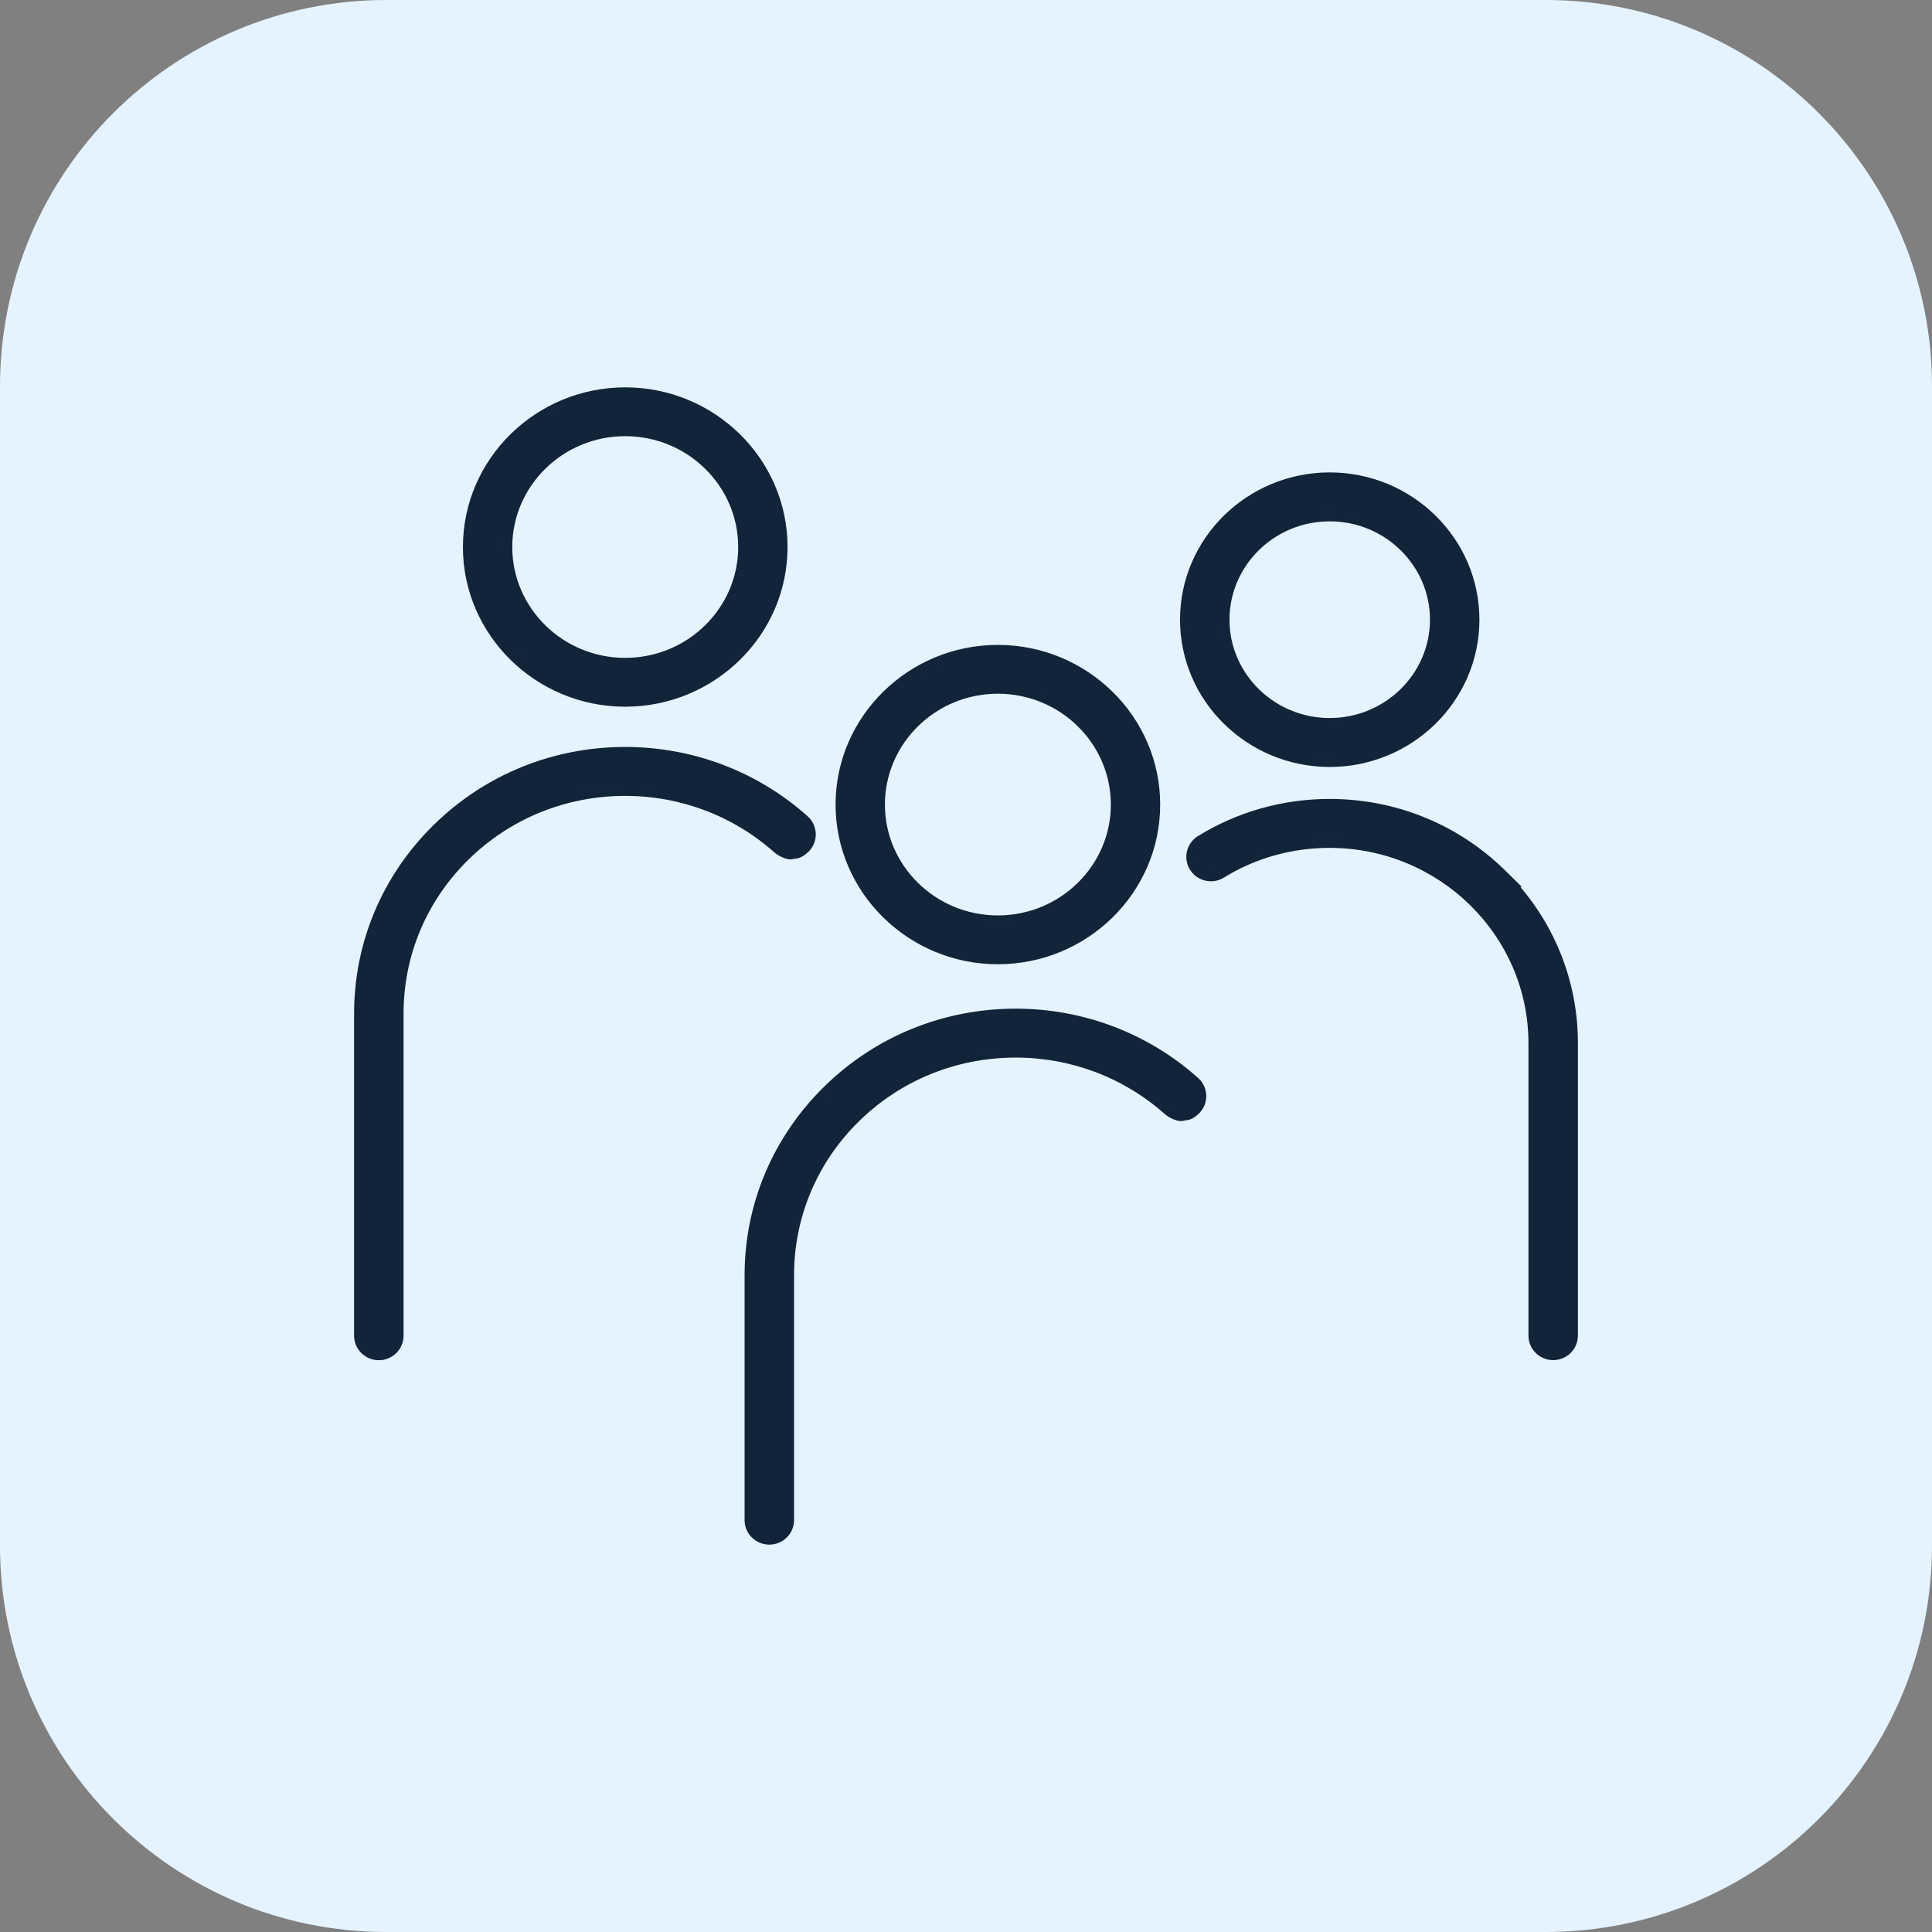
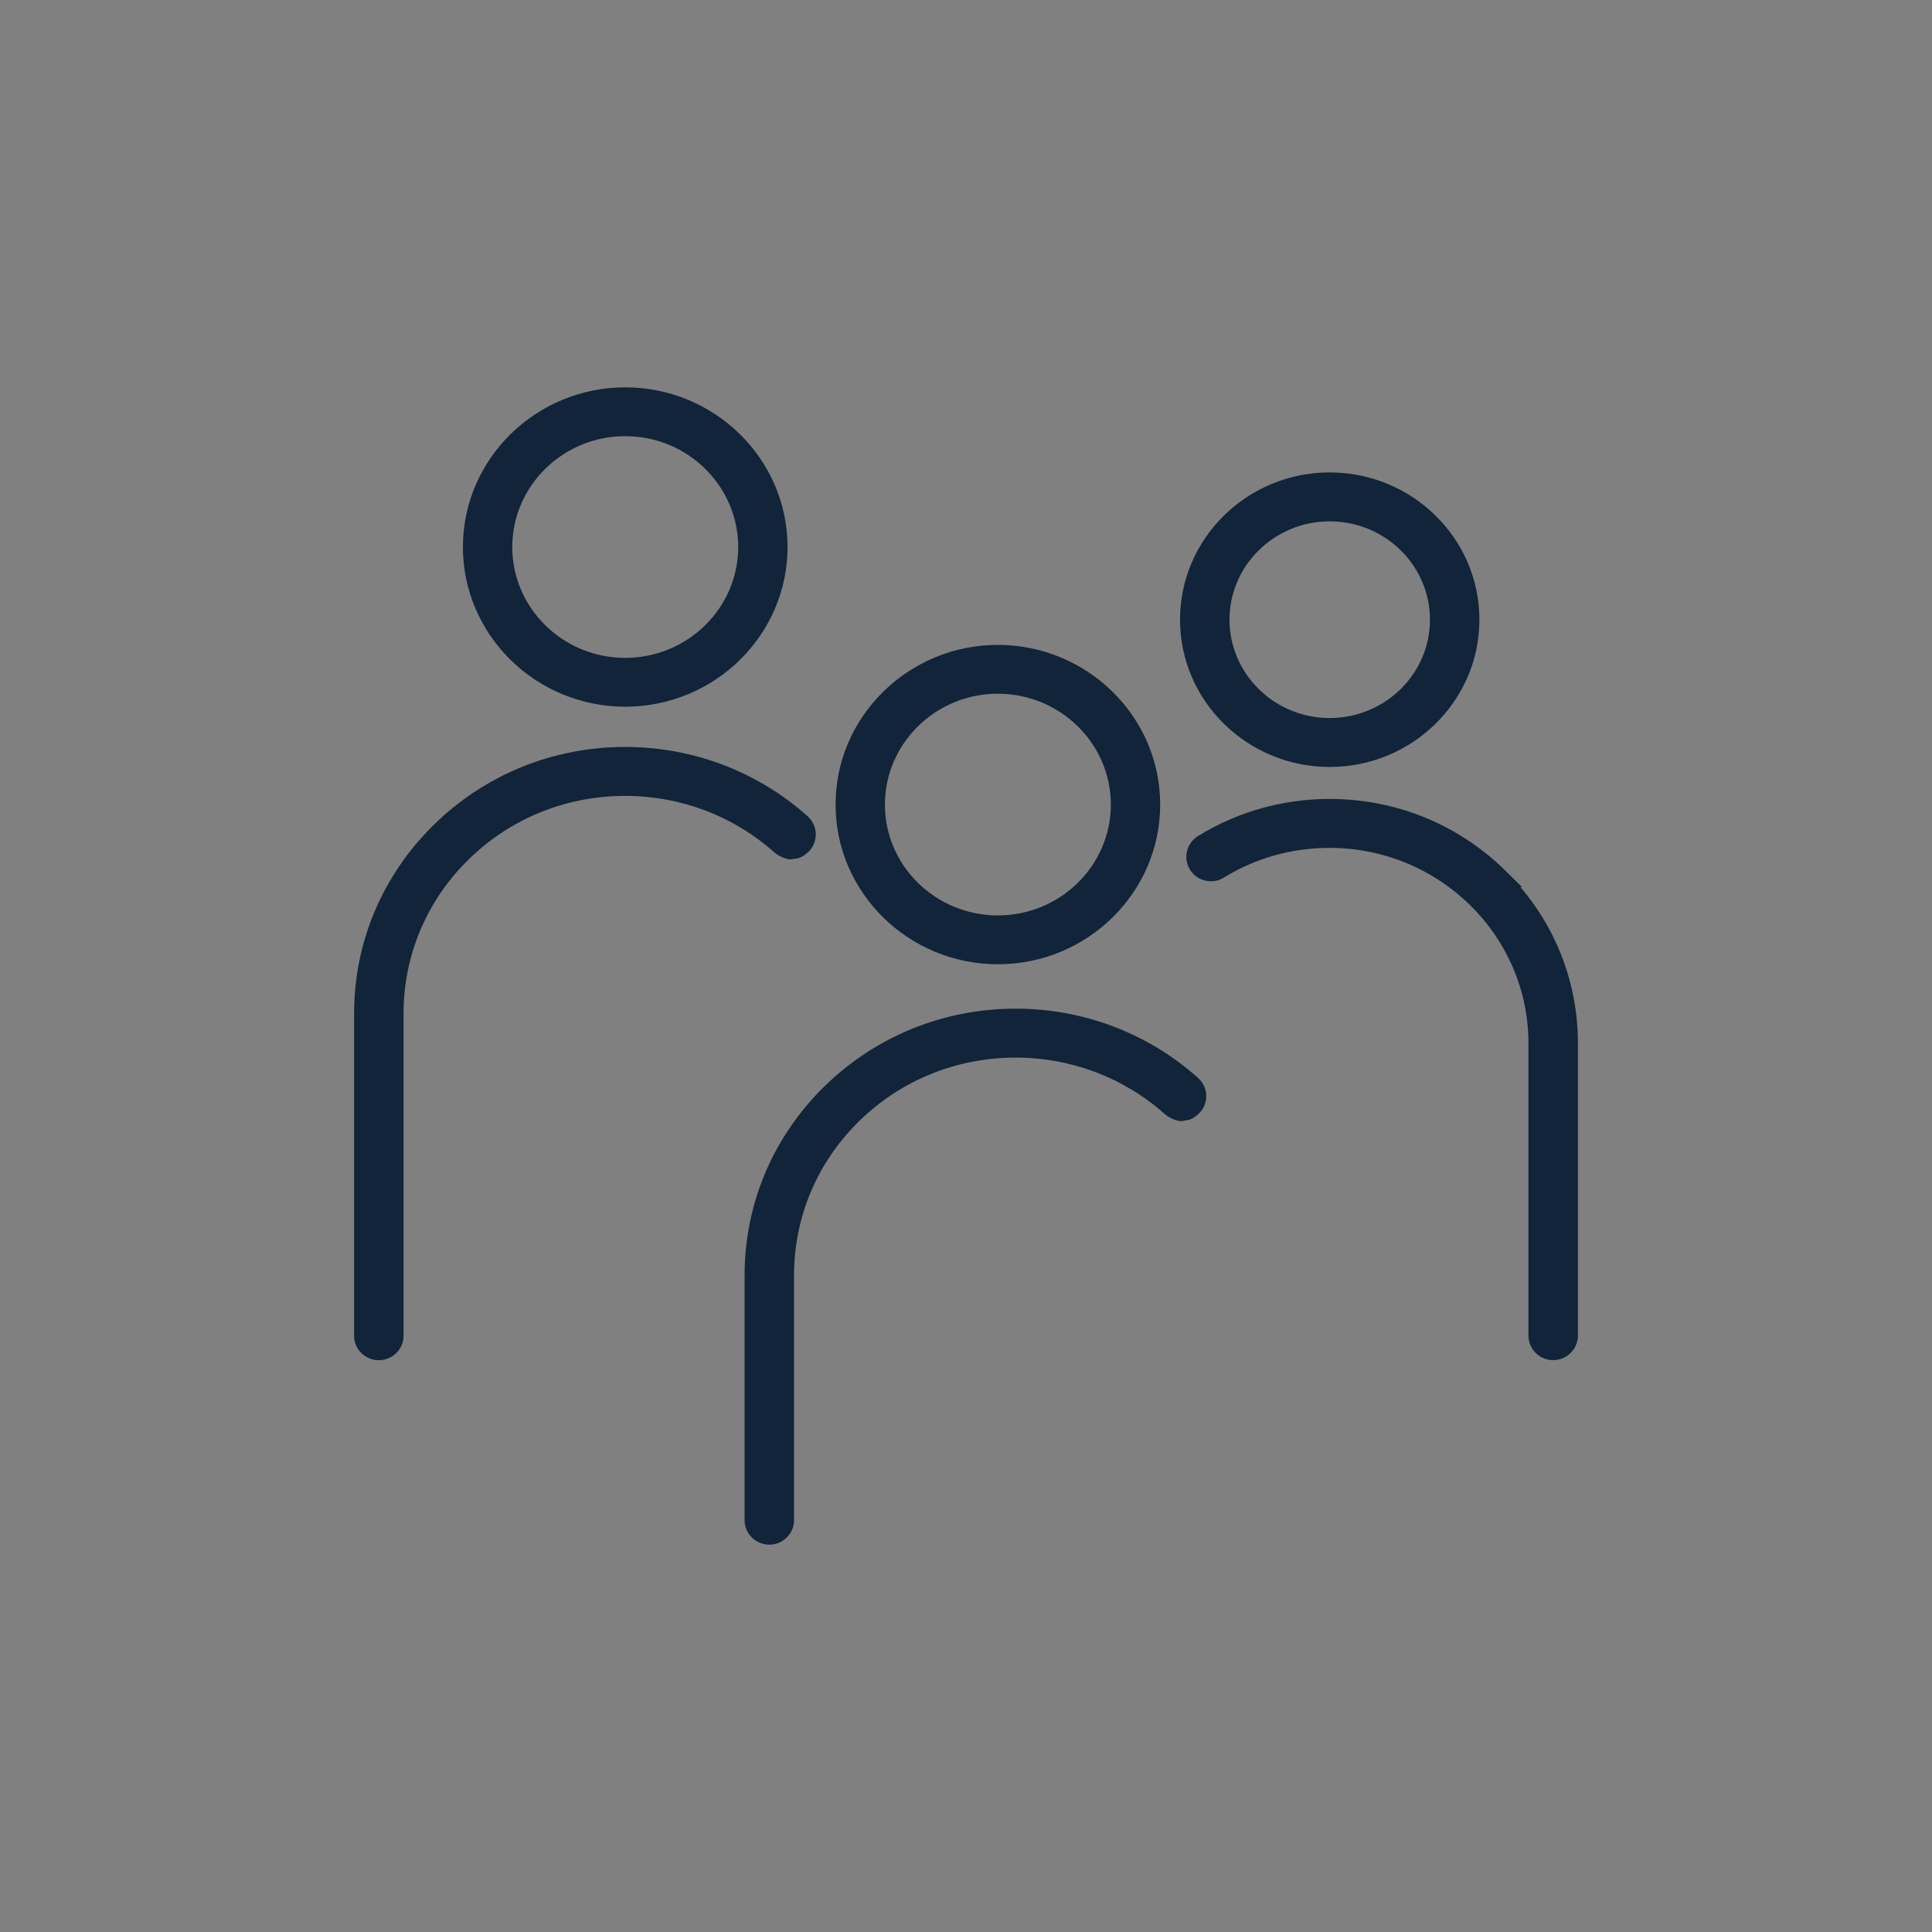
<svg xmlns="http://www.w3.org/2000/svg" width="100" height="100" viewBox="0 0 100 100" fill="none">
  <rect x="0" y="0" width="100" height="100" fill="#808080" stroke="none" />
-   <path d="M0 20C0 8.954 8.954 0 20 0H80C91.046 0 100 8.954 100 20V80C100 91.046 91.046 100 80 100H20C8.954 100 0 91.046 0 80V20Z" fill="#E5F3FF" />
  <path d="M52.575 52.208C56.076 52.208 59.429 53.482 62.018 55.798L62.02 55.8C62.539 56.271 62.58 57.071 62.101 57.591L62.091 57.602L62.08 57.612C61.931 57.755 61.78 57.876 61.597 57.943C61.49 57.981 61.386 57.993 61.303 57.998C61.293 58.001 61.285 58.006 61.277 58.008C61.167 58.038 61.071 58.026 61.034 58.021C60.942 58.008 60.849 57.977 60.779 57.95C60.641 57.897 60.449 57.803 60.312 57.684L60.306 57.678C58.186 55.783 55.445 54.741 52.575 54.741C49.507 54.741 46.622 55.914 44.456 58.042C42.29 60.171 41.1 63.002 41.1 66.009V78.685C41.099 79.391 40.517 79.95 39.82 79.951C39.123 79.951 38.54 79.391 38.54 78.685V66.009C38.54 62.321 40.004 58.854 42.655 56.248C45.307 53.643 48.83 52.208 52.575 52.208ZM32.363 38.662C35.864 38.662 39.217 39.936 41.806 42.252L41.809 42.254C42.327 42.725 42.368 43.525 41.889 44.045L41.879 44.056L41.868 44.066C41.719 44.209 41.568 44.331 41.385 44.397C41.278 44.436 41.175 44.447 41.091 44.452C41.081 44.455 41.074 44.46 41.065 44.462C40.956 44.492 40.859 44.48 40.822 44.475C40.73 44.462 40.637 44.431 40.567 44.404C40.429 44.351 40.237 44.257 40.1 44.138L40.094 44.132C37.974 42.237 35.233 41.195 32.363 41.195C29.295 41.195 26.41 42.368 24.244 44.497C22.078 46.625 20.888 49.456 20.888 52.463V69.139C20.887 69.845 20.305 70.404 19.608 70.405C18.911 70.405 18.328 69.845 18.328 69.139V52.463C18.328 48.775 19.792 45.309 22.443 42.703C25.095 40.097 28.618 38.662 32.363 38.662ZM68.821 41.353C72.252 41.353 75.48 42.669 77.907 45.055L78.779 45.912H78.696C80.62 48.177 81.672 51.006 81.672 53.996V69.133C81.671 69.839 81.088 70.4 80.392 70.4C79.695 70.4 79.113 69.839 79.112 69.133V53.996C79.112 48.428 74.502 43.886 68.815 43.886C66.875 43.886 64.983 44.414 63.353 45.421L63.352 45.42C63.137 45.558 62.898 45.615 62.68 45.615C62.264 45.615 61.844 45.414 61.6 45.025C61.217 44.421 61.414 43.644 62.005 43.276L62.007 43.275C64.051 42.014 66.403 41.353 68.821 41.353ZM61.159 57.502L61.164 57.507H61.165L61.159 57.502V57.502ZM60.705 57.356C60.73 57.372 60.757 57.388 60.785 57.404V57.403C60.729 57.372 60.676 57.339 60.639 57.306C60.658 57.322 60.68 57.34 60.705 57.356ZM42.77 56.842C42.757 56.855 42.744 56.869 42.731 56.882C42.821 56.789 42.913 56.696 43.006 56.605L42.77 56.842ZM51.386 54.297C51.197 54.316 51.01 54.339 50.823 54.366C51.204 54.311 51.589 54.274 51.977 54.255L51.386 54.297ZM51.649 33.38C56.269 33.381 60.051 37.084 60.051 41.645C60.051 46.206 56.276 49.909 51.649 49.91C47.029 49.909 43.249 46.206 43.249 41.645C43.249 37.084 47.029 33.381 51.649 33.38ZM52.342 47.844C52.114 47.869 51.883 47.882 51.649 47.882C51.497 47.882 51.346 47.877 51.196 47.867C51.346 47.878 51.497 47.883 51.649 47.883C51.883 47.883 52.114 47.869 52.342 47.844ZM51.649 35.907C48.418 35.907 45.803 38.49 45.803 41.645C45.803 44.8 48.417 47.382 51.649 47.382C54.881 47.382 57.497 44.8 57.497 41.645C57.497 38.49 54.881 35.907 51.649 35.907ZM62.583 45.109L62.68 45.115V45.114C62.617 45.114 62.554 45.107 62.493 45.092C62.523 45.099 62.553 45.105 62.583 45.109ZM61.982 44.689C61.994 44.712 62.007 44.736 62.022 44.758C62.035 44.779 62.05 44.798 62.065 44.817C62.05 44.798 62.035 44.778 62.022 44.757C62.007 44.735 61.994 44.712 61.982 44.688V44.689ZM65.474 43.901C65.359 43.937 65.246 43.976 65.133 44.016C65.248 43.975 65.364 43.936 65.481 43.899L65.474 43.901ZM68.815 43.385C68.498 43.385 68.182 43.399 67.868 43.426L68.341 43.396C68.499 43.389 68.657 43.386 68.815 43.386C68.994 43.386 69.172 43.391 69.349 43.399C69.172 43.39 68.994 43.385 68.815 43.385ZM31.766 40.709C31.146 40.738 30.535 40.815 29.936 40.935C30.535 40.815 31.146 40.739 31.766 40.709C31.964 40.7 32.163 40.695 32.363 40.695C32.163 40.695 31.964 40.699 31.766 40.709ZM33.803 40.782C33.694 40.769 33.586 40.755 33.477 40.745L33.442 40.743C33.563 40.753 33.683 40.768 33.803 40.782ZM68.826 24.452C73.09 24.452 76.574 27.864 76.574 32.075C76.574 36.286 73.09 39.698 68.826 39.698C64.563 39.698 61.078 36.286 61.078 32.075C61.078 27.863 64.562 24.452 68.826 24.452ZM68.454 39.188L68.826 39.198L69.189 39.188C69.069 39.194 68.948 39.197 68.826 39.197C68.583 39.197 68.342 39.185 68.105 39.162C68.22 39.173 68.337 39.182 68.454 39.188ZM69.109 37.657L68.826 37.665L69.118 37.657C69.165 37.654 69.211 37.649 69.258 37.646C69.209 37.65 69.159 37.654 69.109 37.657ZM68.826 26.985C65.957 26.985 63.638 29.276 63.638 32.075C63.638 34.873 65.957 37.165 68.826 37.165C71.695 37.164 74.014 34.873 74.015 32.075C74.015 29.276 71.696 26.985 68.826 26.985ZM32.361 20.049C36.981 20.049 40.763 23.752 40.763 28.314C40.763 32.875 36.988 36.578 32.361 36.579C27.741 36.578 23.961 32.876 23.961 28.314C23.961 23.752 27.741 20.049 32.361 20.049ZM54.117 35.898H54.118C54.029 35.861 53.938 35.827 53.847 35.794C53.938 35.827 54.028 35.861 54.117 35.898ZM53.507 35.68C53.416 35.653 53.325 35.627 53.233 35.604C53.325 35.627 53.416 35.653 53.507 35.68ZM47.888 34.82C47.863 34.833 47.838 34.847 47.813 34.861C47.856 34.837 47.899 34.814 47.942 34.791C47.924 34.801 47.906 34.81 47.888 34.82ZM48.578 34.493C48.568 34.497 48.557 34.502 48.547 34.506C48.574 34.495 48.602 34.483 48.629 34.472C48.612 34.479 48.595 34.486 48.578 34.493ZM27.036 34.042C27.13 34.127 27.227 34.208 27.324 34.288C27.135 34.133 26.953 33.971 26.779 33.8L27.036 34.042ZM32.361 22.576C29.129 22.576 26.515 25.159 26.515 28.314C26.515 31.469 29.129 34.051 32.361 34.051C35.593 34.051 38.209 31.469 38.209 28.314C38.209 25.159 35.593 22.576 32.361 22.576ZM63.167 32.645C63.172 32.69 63.179 32.734 63.185 32.779C63.178 32.728 63.171 32.678 63.166 32.627L63.167 32.645ZM61.588 32.441C61.591 32.503 61.597 32.565 61.602 32.627C61.596 32.55 61.59 32.472 61.586 32.393L61.588 32.441ZM26.014 28.314C26.014 28.413 26.017 28.511 26.021 28.608L26.015 28.314C26.015 28.206 26.017 28.1 26.023 27.994L26.014 28.314ZM70.212 26.652L69.972 26.597C69.965 26.596 69.958 26.595 69.951 26.593C70.039 26.611 70.126 26.631 70.212 26.652ZM68.826 26.484C68.679 26.484 68.533 26.49 68.389 26.502C68.533 26.491 68.679 26.485 68.826 26.485L69.118 26.492C69.021 26.487 68.924 26.484 68.826 26.484ZM28.024 21.83C27.952 21.877 27.881 21.926 27.81 21.975C27.881 21.926 27.952 21.877 28.024 21.83ZM28.412 21.594C28.339 21.636 28.267 21.678 28.195 21.722C28.267 21.678 28.339 21.636 28.412 21.594ZM28.6 21.489C28.585 21.497 28.57 21.505 28.556 21.513C28.682 21.445 28.81 21.379 28.94 21.317L28.6 21.489Z" fill="#112439" />
</svg>